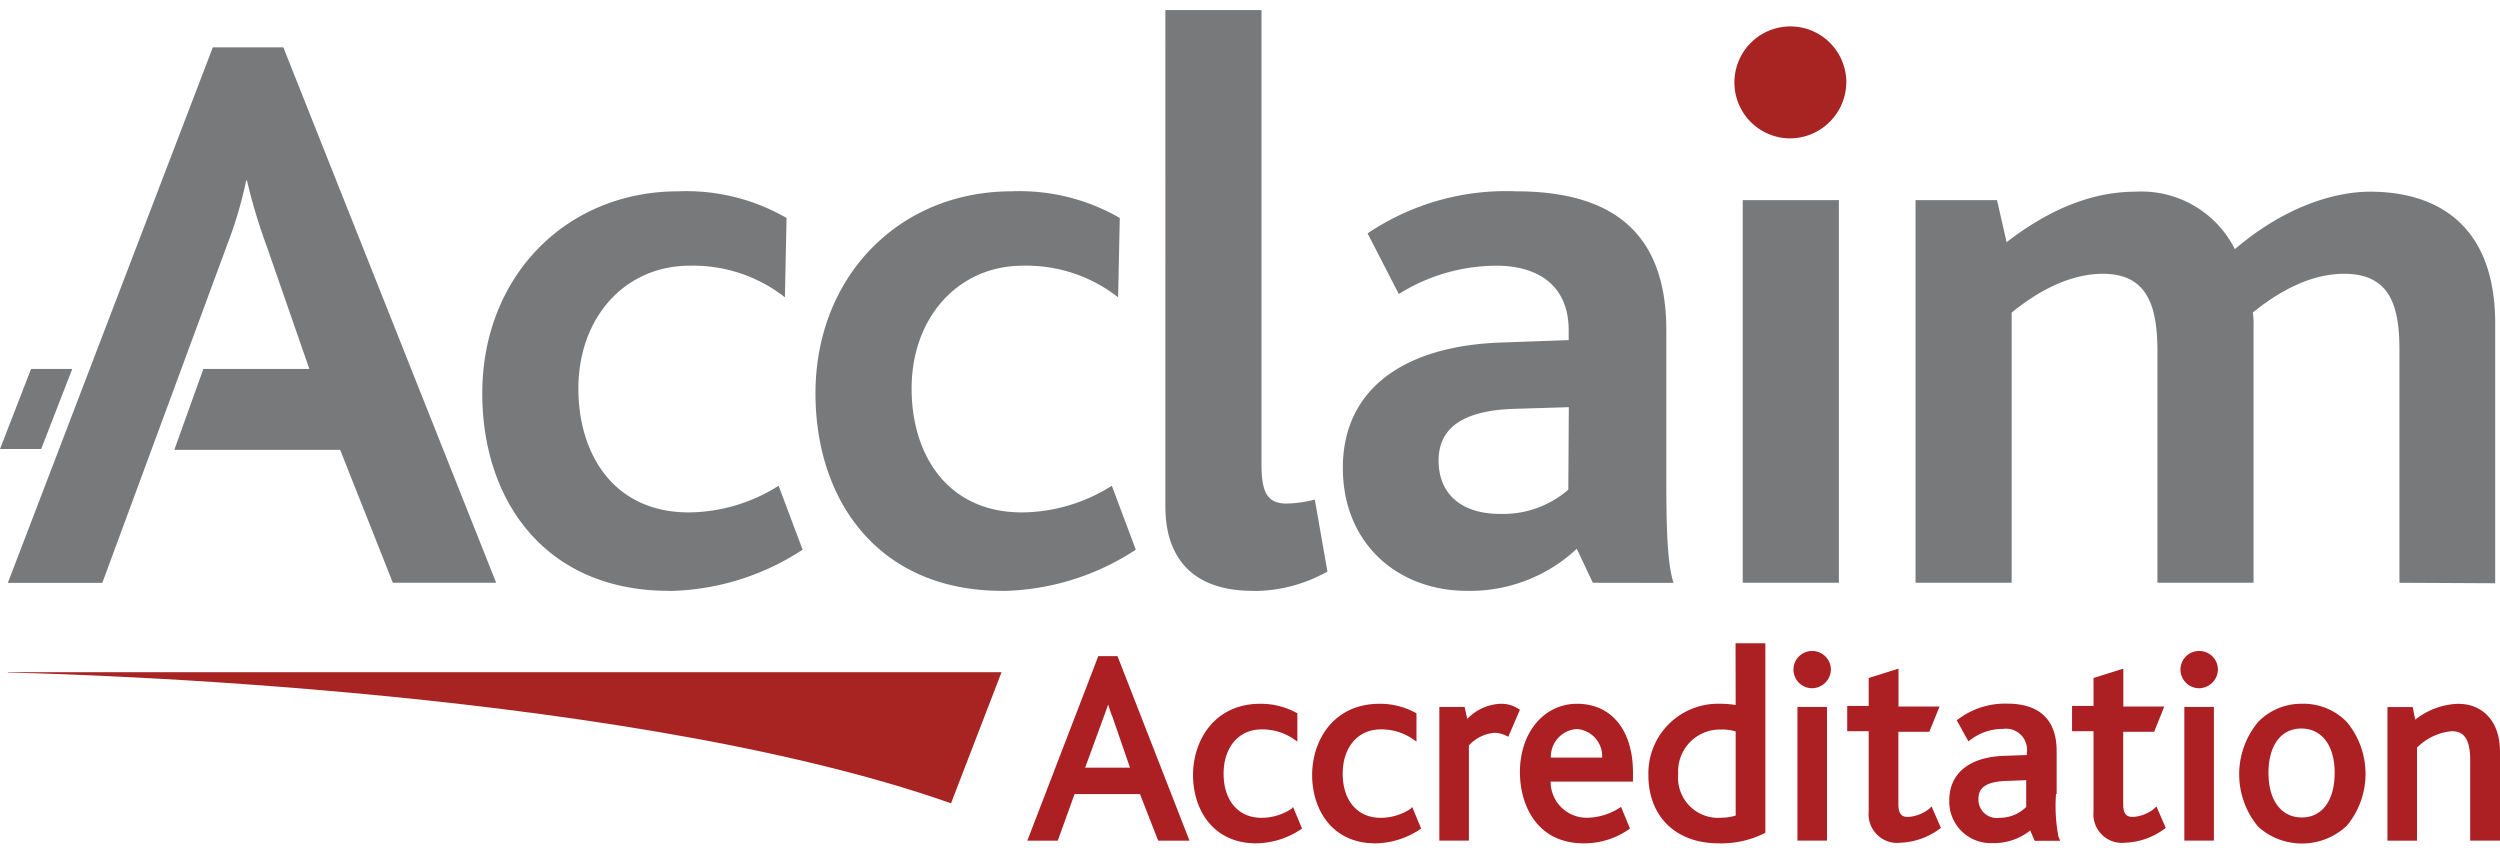
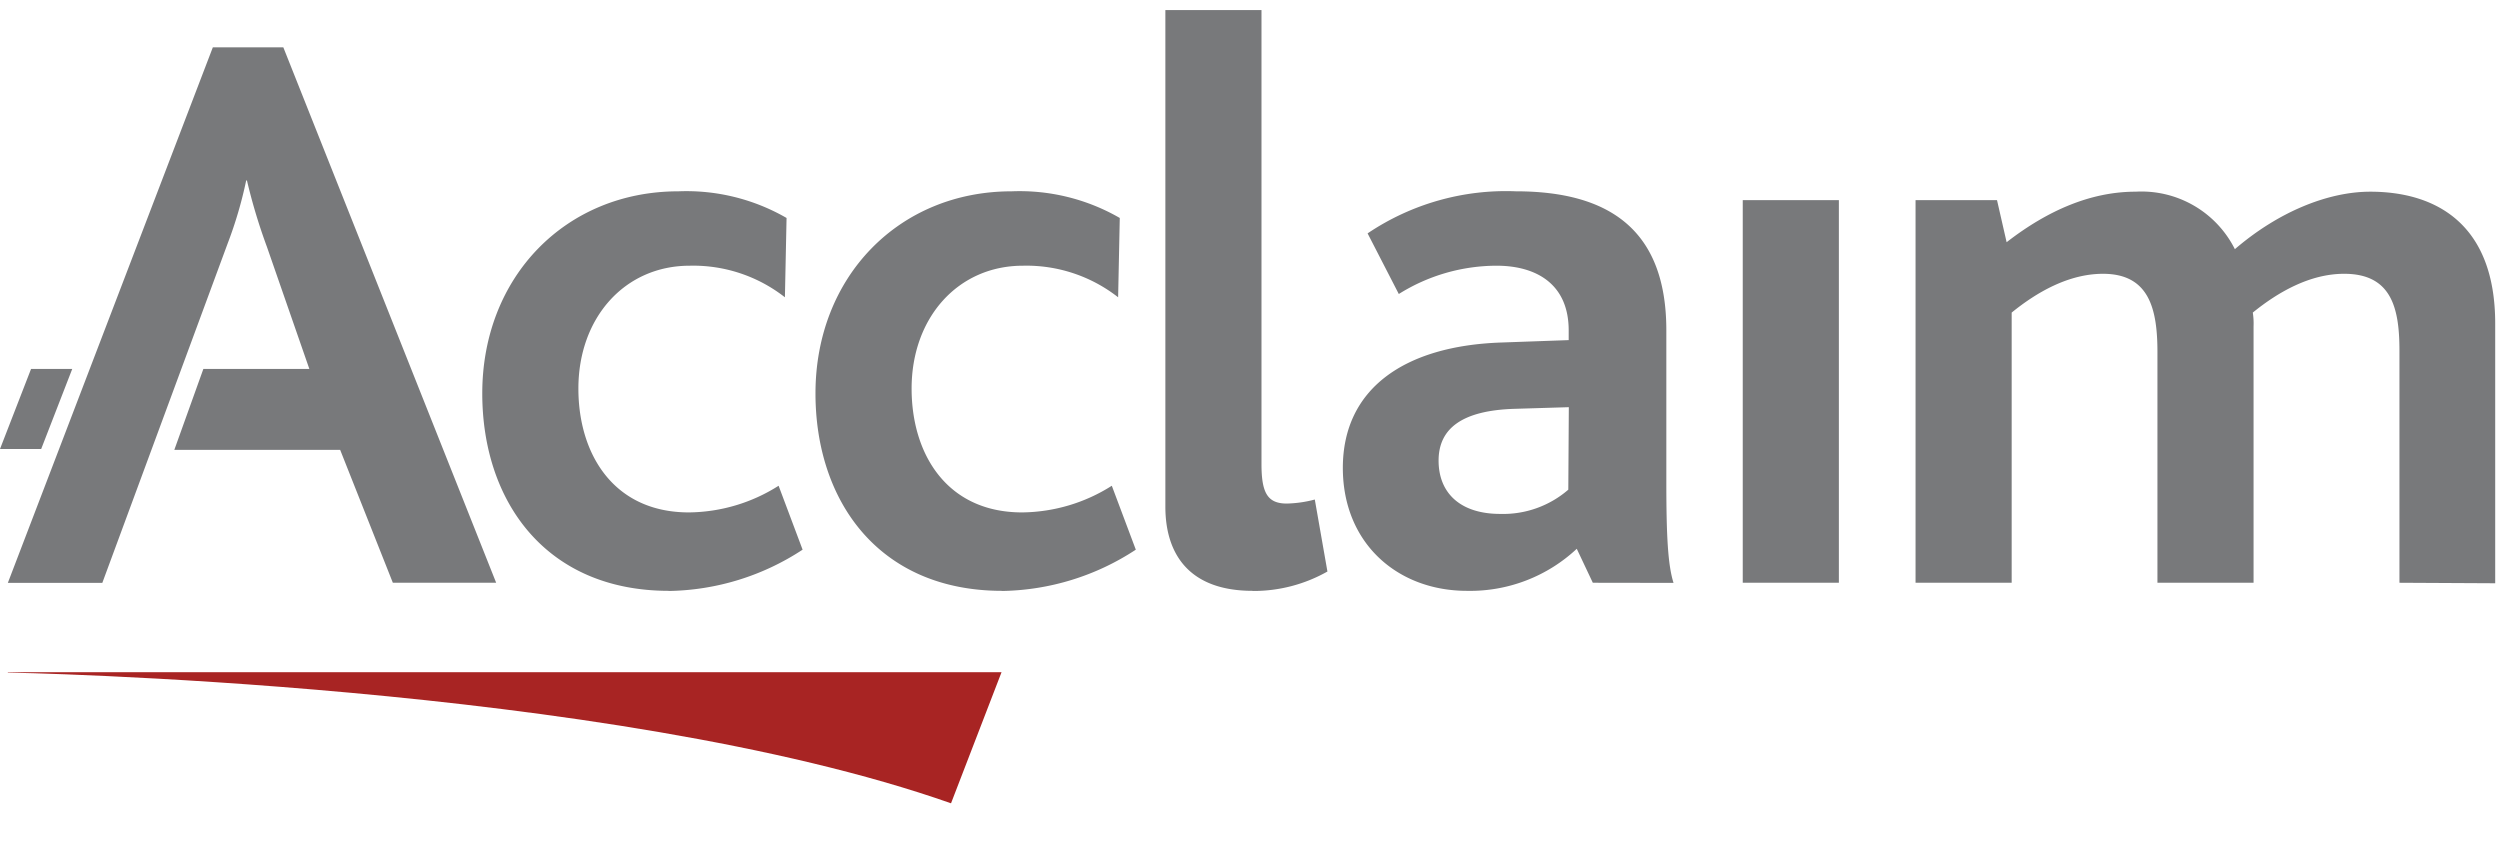
<svg xmlns="http://www.w3.org/2000/svg" width="250" height="85" viewBox="0 0 250 85" fill="none">
  <g clip-path="url(#clip0)">
-     <path d="M109.83 65.615l-7.099 18.454h3.044l1.68-4.66h6.543l1.819 4.66h3.133l-7.2-18.454h-1.92zM113 76.768h-4.484l1.844-5.052c.177-.48.329-.897.455-1.263.126.404.265.846.442 1.263L113 76.768zM129.156 80.874a5.497 5.497 0 01-3.007.909c-2.311 0-3.789-1.73-3.789-4.408 0-2.678 1.541-4.434 3.789-4.434a5.543 5.543 0 013.158.922l.43.29v-2.829l-.152-.076a7.454 7.454 0 00-3.537-.871c-4.635 0-6.745 3.7-6.745 7.124 0 3.423 1.971 6.833 6.316 6.833a8.211 8.211 0 004.396-1.351l.189-.126-.897-2.16-.151.177zM141.067 80.874a5.482 5.482 0 01-3.006.909c-2.312 0-3.79-1.73-3.79-4.408 0-2.678 1.541-4.434 3.79-4.434a5.535 5.535 0 013.158.922l.429.29v-2.829l-.152-.076a7.462 7.462 0 00-3.536-.871c-4.636 0-6.746 3.7-6.746 7.124 0 3.423 1.971 6.833 6.316 6.833a8.213 8.213 0 004.396-1.351l.189-.126-.896-2.16-.152.177zM151.804 70.857a3.136 3.136 0 00-1.706-.48 4.875 4.875 0 00-3.372 1.516l-.265-1.2h-2.527v13.364h2.956v-9.512a3.903 3.903 0 012.526-1.263c.398.002.791.093 1.15.265l.265.127 1.162-2.704-.189-.113zM157.715 70.377c-3.309 0-5.722 2.867-5.722 6.833 0 3.285 1.68 7.125 6.392 7.125a7.843 7.843 0 004.433-1.352l.177-.126-.884-2.16-.278.164a6.125 6.125 0 01-2.981.91 3.603 3.603 0 01-3.502-2.186 3.587 3.587 0 01-.287-1.427h8.235v-.897c0-4.244-2.147-6.884-5.608-6.884h.025zm-.025 2.526a2.728 2.728 0 012.526 2.855h-5.128a2.766 2.766 0 012.615-2.855M173.568 70.503a9.569 9.569 0 00-1.655-.126 6.957 6.957 0 00-7.073 7.15c0 4.13 2.753 6.808 7.023 6.808a9.727 9.727 0 004.534-.986l.139-.076V64.326h-2.981l.013 6.177zm0 11.053c-.446.138-.91.21-1.377.214a4.015 4.015 0 01-4.37-4.383 4.177 4.177 0 014.206-4.433c.52-.02 1.041.044 1.541.19v8.412zM182.7 70.693h-2.956v13.364h2.956V70.693zM181.21 65.097a1.866 1.866 0 00-1.863 1.863 1.864 1.864 0 001.863 1.863 1.906 1.906 0 001.882-1.882 1.874 1.874 0 00-1.882-1.844M192.881 80.911a3.79 3.79 0 01-2.072.784c-.505 0-.972-.152-.972-1.264v-7.25h3.094l1.024-2.526h-4.106v-3.79l-2.981.935v2.791h-2.147v2.527h2.147v8.059a2.861 2.861 0 001.929 2.964c.403.137.832.181 1.255.13a7.024 7.024 0 003.865-1.351l.177-.127-.935-2.147-.278.265zM205.664 79.396v-4.308c0-3.094-1.705-4.724-4.926-4.724a7.817 7.817 0 00-4.863 1.516l-.203.139 1.163 2.11.252-.178a5.345 5.345 0 013.209-1.06 2.108 2.108 0 012.387 2.4v.214l-2.236.076c-3.511.114-5.52 1.743-5.52 4.471a4.151 4.151 0 001.229 3.064 4.148 4.148 0 003.078 1.193 5.81 5.81 0 003.79-1.263l.442 1.036h2.552l-.165-.392a16.14 16.14 0 01-.252-4.282l.063-.012zm-3.044-1.377v2.678a3.793 3.793 0 01-2.691 1.086 1.832 1.832 0 01-2.084-1.882c0-.796.316-1.718 2.728-1.806l2.047-.076zM215.365 80.911a3.79 3.79 0 01-2.072.784c-.505 0-.972-.152-.972-1.264v-7.25h3.094l1.011-2.526h-4.093v-3.79l-2.981.935v2.791h-2.147v2.527h2.147v8.059a2.86 2.86 0 00.853 2.307 2.855 2.855 0 002.33.787 7.013 7.013 0 003.866-1.351l.176-.127-.934-2.147-.278.265zM221.39 70.693h-2.956v13.364h2.956V70.693zM219.912 65.097a1.862 1.862 0 00-1.317 3.18c.349.35.823.546 1.317.546a1.91 1.91 0 001.882-1.882 1.87 1.87 0 00-1.882-1.844M230.245 70.377a6.029 6.029 0 00-4.409 1.794 8.173 8.173 0 000 10.521 6.556 6.556 0 008.842-.113 8.123 8.123 0 000-10.383 6.043 6.043 0 00-4.497-1.82h.064zm-.064 11.368c-2.058 0-3.334-1.705-3.334-4.459 0-2.753 1.263-4.433 3.284-4.433s3.335 1.654 3.335 4.433c0 2.78-1.264 4.46-3.285 4.46zM245.907 70.377a7.276 7.276 0 00-4.383 1.591l-.252-1.263h-2.527V84.07h2.956v-9.31a5.647 5.647 0 013.474-1.641c1.263 0 1.844.859 1.844 2.892v8.047H250v-8.842c0-3.562-2.198-4.826-4.08-4.826" fill="#AC1F23" />
    <path d="M.77 67.219h99.384L95.102 80.33C60.922 68.305.796 67.257.796 67.257" fill="#A82423" />
    <path d="M3.107 36.891L0 44.9h4.118l3.107-8.008H3.107zM66.883 59.084c-12.328 0-18.656-8.98-18.656-19.742 0-11.646 8.324-20.21 19.616-20.21a20.021 20.021 0 0110.813 2.665l-.165 7.932a14.867 14.867 0 00-9.524-3.158c-6.48 0-11.128 5.18-11.128 12.29 0 6.556 3.524 12.38 11.052 12.38a17.014 17.014 0 008.969-2.666l2.4 6.392a25.036 25.036 0 01-13.377 4.13M100.205 59.084c-12.329 0-18.657-8.98-18.657-19.742 0-11.646 8.324-20.21 19.617-20.21a20.022 20.022 0 0110.812 2.665l-.164 7.932a14.866 14.866 0 00-9.524-3.158c-6.48 0-11.128 5.18-11.128 12.29 0 6.556 3.524 12.38 11.052 12.38a17.01 17.01 0 008.968-2.666l2.4 6.392a25.033 25.033 0 01-13.376 4.13M125.265 59.084c-6.315 0-8.728-3.637-8.728-8.412V1.005h9.612V46.39c0 2.83.556 3.966 2.527 3.966a11.81 11.81 0 002.804-.404l1.263 7.2a14.99 14.99 0 01-7.452 1.945M159.282 58.276l-1.605-3.398a15.611 15.611 0 01-10.976 4.206c-6.973 0-12.417-4.774-12.417-12.29 0-7.932 6.164-12.214 15.852-12.543l6.733-.24v-.973c0-4.61-3.208-6.467-7.213-6.467a18.453 18.453 0 00-9.776 2.83l-3.12-6.063a24.757 24.757 0 0114.816-4.207c9.373 0 15.057 3.878 15.057 13.895v15.157c0 5.495.164 8.337.72 10.106l-8.071-.013zm-2.4-17.558l-5.445.165c-5.204.164-7.578 1.945-7.578 5.178 0 3.234 2.16 5.33 6.164 5.33a9.952 9.952 0 006.808-2.424l.051-8.249zM183.887 20.016h-9.612v38.26h9.612v-38.26zM239.945 58.276V35.059c0-4.281-.808-7.68-5.532-7.68-3.449 0-6.644 1.857-9.133 3.878.07.456.095.917.076 1.377v25.642h-9.612V35.224c0-4.282-.796-7.844-5.444-7.844-3.449 0-6.645 1.857-9.133 3.878v27.018h-9.612v-38.26h8.147l.96 4.206c4.168-3.234 8.488-5.053 12.896-5.053a10.445 10.445 0 019.929 5.748c4.408-3.79 9.372-5.748 13.54-5.748 6.493 0 12.493 3.158 12.493 13.187v25.97l-9.575-.05zM28.332 4.732h-7.048L.784 58.289h9.447l12.53-33.928a41.45 41.45 0 001.858-6.316h.075a56.3 56.3 0 001.996 6.632l4.244 12.214H20.337l-2.906 8.097h16.585l5.268 13.288h10.332L28.332 4.732z" fill="#78797B" />
-     <path d="M178.911 13.839a5.593 5.593 0 01-5.348-6.754 5.595 5.595 0 0111.07 1.133 5.652 5.652 0 01-1.694 4 5.653 5.653 0 01-4.028 1.62z" fill="#A82423" />
  </g>
  <defs>
    <clipPath id="clip0">
      <path fill="#fff" transform="translate(0 1.005)" d="M0 0h250v83.329H0z" />
    </clipPath>
  </defs>
</svg>